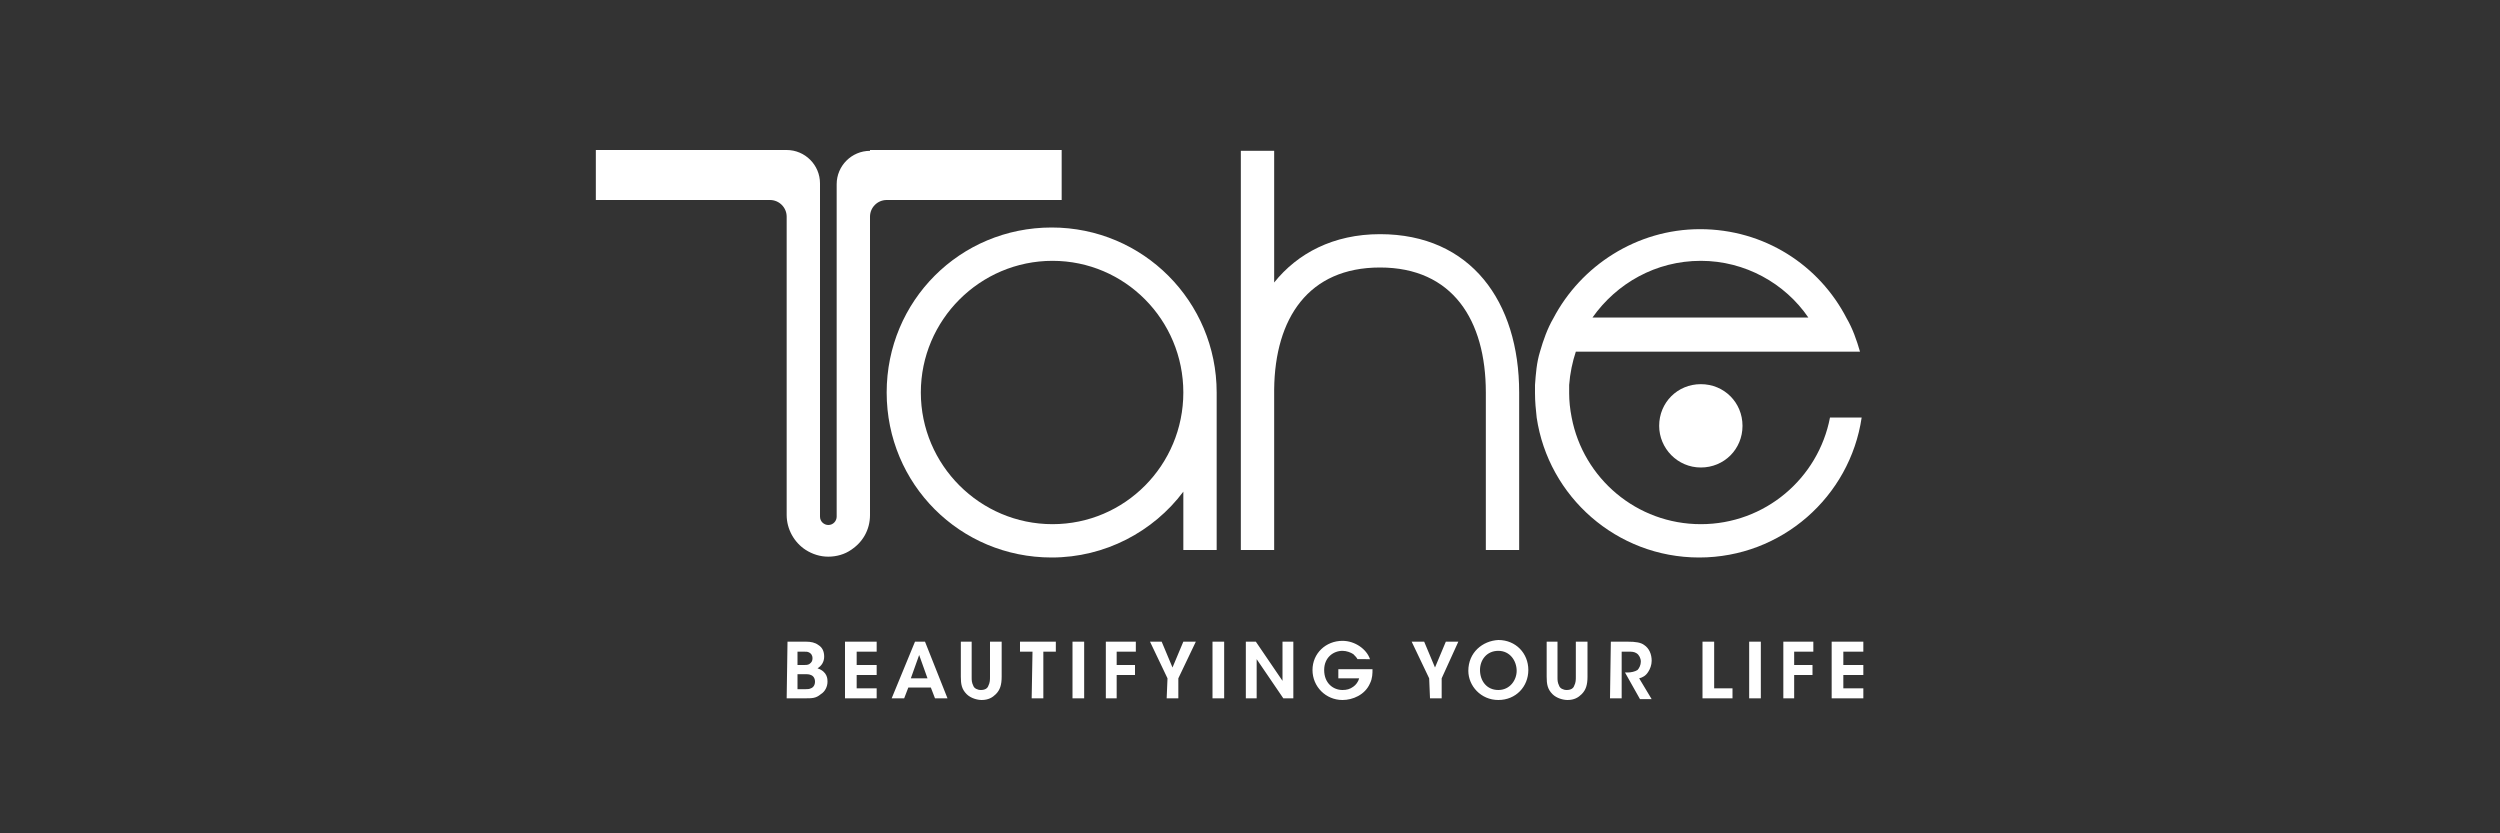
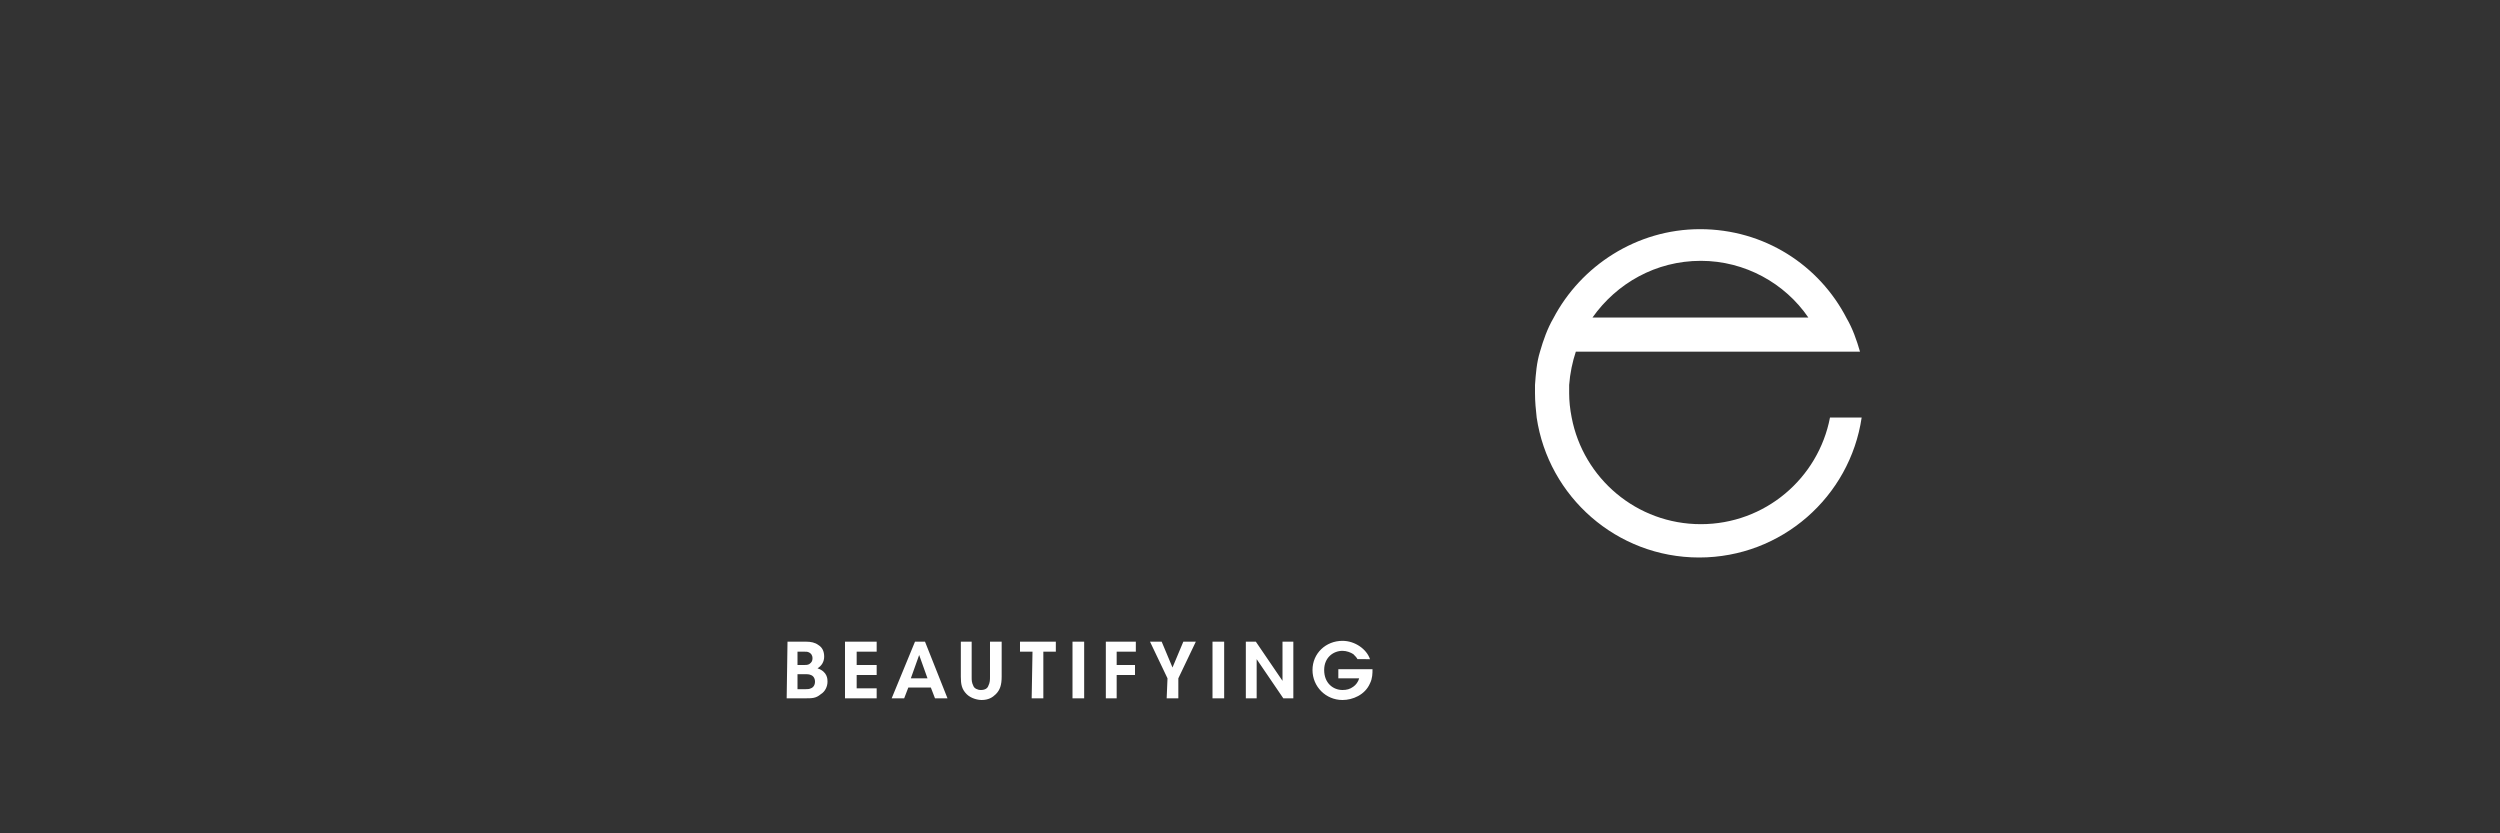
<svg xmlns="http://www.w3.org/2000/svg" version="1.1" id="Capa_1" x="0px" y="0px" viewBox="0 0 300 100" style="enable-background:new 0 0 300 100;" xml:space="preserve">
  <rect x="0" y="0" width="300" height="100" fill="#333333" stroke="none" />
  <style type="text/css"> .st0{fill:#FFFFFF;} </style>
  <g>
    <g>
-       <path class="st0" d="M146,47.1c0-10.9-8.8-19.8-19.8-19.8s-19.8,8.8-19.8,19.8s8.8,19.8,19.8,19.8c6.4,0,12.2-3.1,15.8-7.9v7h4 V47.1z M126.3,62.9c-8.7,0-15.8-7.1-15.8-15.8s7.1-15.8,15.8-15.8S142,38.4,142,47.1S135,62.9,126.3,62.9" />
-     </g>
-     <path class="st0" d="M165.6,28.1c-5.6,0-9.9,2.3-12.7,5.8V18.1h-4v28.6c0,0.1,0,0.3,0,0.4l0,0V66h4V46.7 c0.1-8.5,4.1-14.6,12.7-14.6c8.7,0,12.7,6.3,12.7,15V66h4V47.1l0,0C182.3,36.2,176.5,28.1,165.6,28.1" />
-     <path class="st0" d="M199.1,51.1c0-2.8,2.2-5,5-5c2.8,0,5,2.2,5,5c0,2.8-2.2,5-5,5C201.3,56.1,199.1,53.8,199.1,51.1" />
+       </g>
    <path class="st0" d="M219.6,50.1c-1.4,7.3-7.8,12.8-15.5,12.8c-7.7,0-14.1-5.5-15.5-12.8c-0.2-1-0.3-2-0.3-2.9c0-0.4,0-0.7,0-1 c0.1-1.4,0.4-2.8,0.8-4H219h4.2c-0.4-1.4-0.9-2.8-1.6-4c-3.3-6.4-9.9-10.7-17.6-10.7c-7.6,0-14.3,4.4-17.6,10.7 c-0.7,1.2-1.2,2.6-1.6,4c-0.4,1.3-0.5,2.6-0.6,4c0,0.4,0,0.7,0,1c0,1,0.1,2,0.2,2.9c1.4,9.5,9.6,16.8,19.5,16.8s18.1-7.3,19.5-16.8 L219.6,50.1L219.6,50.1z M204.1,31.3c5.3,0,10.1,2.7,12.9,6.8h-25.9C194,34,198.7,31.3,204.1,31.3" />
-     <path class="st0" d="M104.4,18.1c-2.2,0-4,1.8-4,4v2v33v4.9l0,0c0,0.5-0.4,1-1,1c-0.5,0-1-0.4-1-1l0,0V57V24v-2c0-2.2-1.8-4-4-4 H71.5v6h19.4h1.5l0,0c1.1,0,2,0.9,2,2l0,0l0,0v35.8c0,1.7,0.9,3.3,2.3,4.2c0.8,0.5,1.7,0.8,2.7,0.8c1,0,2-0.3,2.7-0.8 c1.4-0.9,2.3-2.4,2.3-4.2V26l0,0c0-1.1,0.9-2,2-2l0,0h1.5h19.5v-6H104.4z" />
-     <path class="st0" d="M219.8,83.8h3.8v-1.2h-2.4V81h2.4v-1.2h-2.4v-1.6h2.4V77h-3.8V83.8z M213.9,83.8h1.4v-2.8h2.2v-1.2h-2.2v-1.6 h2.3V77h-3.6V83.8z M209.9,83.8h1.4V77h-1.4V83.8z M204.3,83.8h3.6v-1.2h-2.2V77h-1.4V83.8z M193.2,83.8h1.4v-5.6h0.8 c0.4,0,0.7,0,1,0.2c0.3,0.2,0.5,0.6,0.5,1c0,0.4-0.2,0.8-0.4,1c-0.3,0.2-0.8,0.3-1.2,0.3h-0.3l1.8,3.2h1.4l-1.5-2.5 c0.4-0.1,0.8-0.3,1.1-0.8c0.2-0.3,0.4-0.8,0.4-1.3c0-0.8-0.3-1.5-0.9-1.9c-0.4-0.3-1-0.4-2-0.4h-2L193.2,83.8L193.2,83.8z M185.6,77v4.2c0,0.9,0.1,1.5,0.7,2.1c0.5,0.5,1.3,0.7,1.8,0.7c0.8,0,1.3-0.3,1.7-0.7c0.5-0.5,0.7-1.1,0.7-2.1V77h-1.4v4.2 c0,0.4,0,0.7-0.2,1.1c-0.1,0.3-0.4,0.5-0.9,0.5c-0.4,0-0.8-0.2-0.9-0.5c-0.2-0.4-0.2-0.7-0.2-1V77H185.6z M177.6,80.4 c0-1.2,0.8-2.3,2.2-2.3s2.2,1.2,2.2,2.4c0,1.1-0.8,2.3-2.2,2.3S177.6,81.7,177.6,80.4L177.6,80.4z M176.2,80.5 c0,1.8,1.5,3.5,3.6,3.5s3.6-1.6,3.6-3.6s-1.5-3.6-3.6-3.6C177.9,76.9,176.2,78.3,176.2,80.5L176.2,80.5z M171.6,83.8h1.4v-2.4 L175,77h-1.5l-1.3,3.1l-1.3-3.1h-1.5l2.1,4.4L171.6,83.8L171.6,83.8z" />
    <path class="st0" d="M164.4,79.1c-0.4-1.2-1.8-2.2-3.3-2.2c-2,0-3.6,1.5-3.6,3.5c0,2,1.6,3.6,3.6,3.6c1.2,0,2.7-0.6,3.3-2 c0.3-0.6,0.3-1.2,0.3-1.7h-4.1v1.1h2.5c-0.1,0.4-0.4,0.8-0.7,1c-0.4,0.3-0.8,0.4-1.3,0.4c-1.1,0-2.2-0.8-2.2-2.4 c0-1.5,1.1-2.3,2.2-2.3c0.5,0,1,0.2,1.3,0.4c0.2,0.2,0.4,0.4,0.5,0.6L164.4,79.1L164.4,79.1z M150.7,77h-1.2v6.8h1.3l0-4.7l3.2,4.7 h1.2V77h-1.3l0,4.7L150.7,77z M145.5,83.8h1.4V77h-1.4V83.8z M140,83.8h1.4v-2.4l2.1-4.4H142l-1.3,3.1l-1.3-3.1H138l2.1,4.4 L140,83.8L140,83.8z M132.6,83.8h1.4v-2.8h2.2v-1.2h-2.2v-1.6h2.3V77h-3.6V83.8L132.6,83.8z M128.7,83.8h1.4V77h-1.4V83.8z M123.8,83.8h1.4v-5.6h1.5V77h-4.3v1.2h1.5L123.8,83.8L123.8,83.8z M115.3,77v4.2c0,0.9,0.1,1.5,0.7,2.1c0.5,0.5,1.3,0.7,1.8,0.7 c0.8,0,1.3-0.3,1.7-0.7c0.5-0.5,0.7-1.1,0.7-2.1V77h-1.4v4.2c0,0.4,0,0.7-0.2,1.1c-0.1,0.3-0.4,0.5-0.9,0.5c-0.4,0-0.8-0.2-0.9-0.5 c-0.2-0.4-0.2-0.7-0.2-1V77H115.3z M111.3,81.4h-2l1-2.8L111.3,81.4z M109,82.5h2.7l0.5,1.3h1.5L111,77h-1.2l-2.8,6.8h1.5L109,82.5 z M101.4,83.8h3.8v-1.2h-2.4V81h2.4v-1.2h-2.4v-1.6h2.4V77h-3.8V83.8z M95.7,80.9h0.9c0.2,0,0.5,0,0.7,0.1c0.3,0.1,0.5,0.4,0.5,0.8 c0,0.4-0.2,0.7-0.5,0.8c-0.2,0.1-0.4,0.1-0.6,0.1h-1L95.7,80.9L95.7,80.9z M95.7,78.2h0.8c0.3,0,0.4,0,0.6,0.1 c0.2,0.1,0.4,0.3,0.4,0.7c0,0.3-0.1,0.5-0.4,0.7c-0.2,0.1-0.4,0.1-0.6,0.1h-0.8V78.2z M94.4,83.8h2.1c1,0,1.4,0,2-0.5 c0.5-0.3,0.8-0.9,0.8-1.5c0-0.3,0-1.2-1.2-1.6c0.5-0.3,0.8-0.8,0.8-1.4c0-0.6-0.2-1.1-0.7-1.4c-0.4-0.3-0.9-0.4-1.5-0.4h-2.2 L94.4,83.8L94.4,83.8z" />
  </g>
</svg>